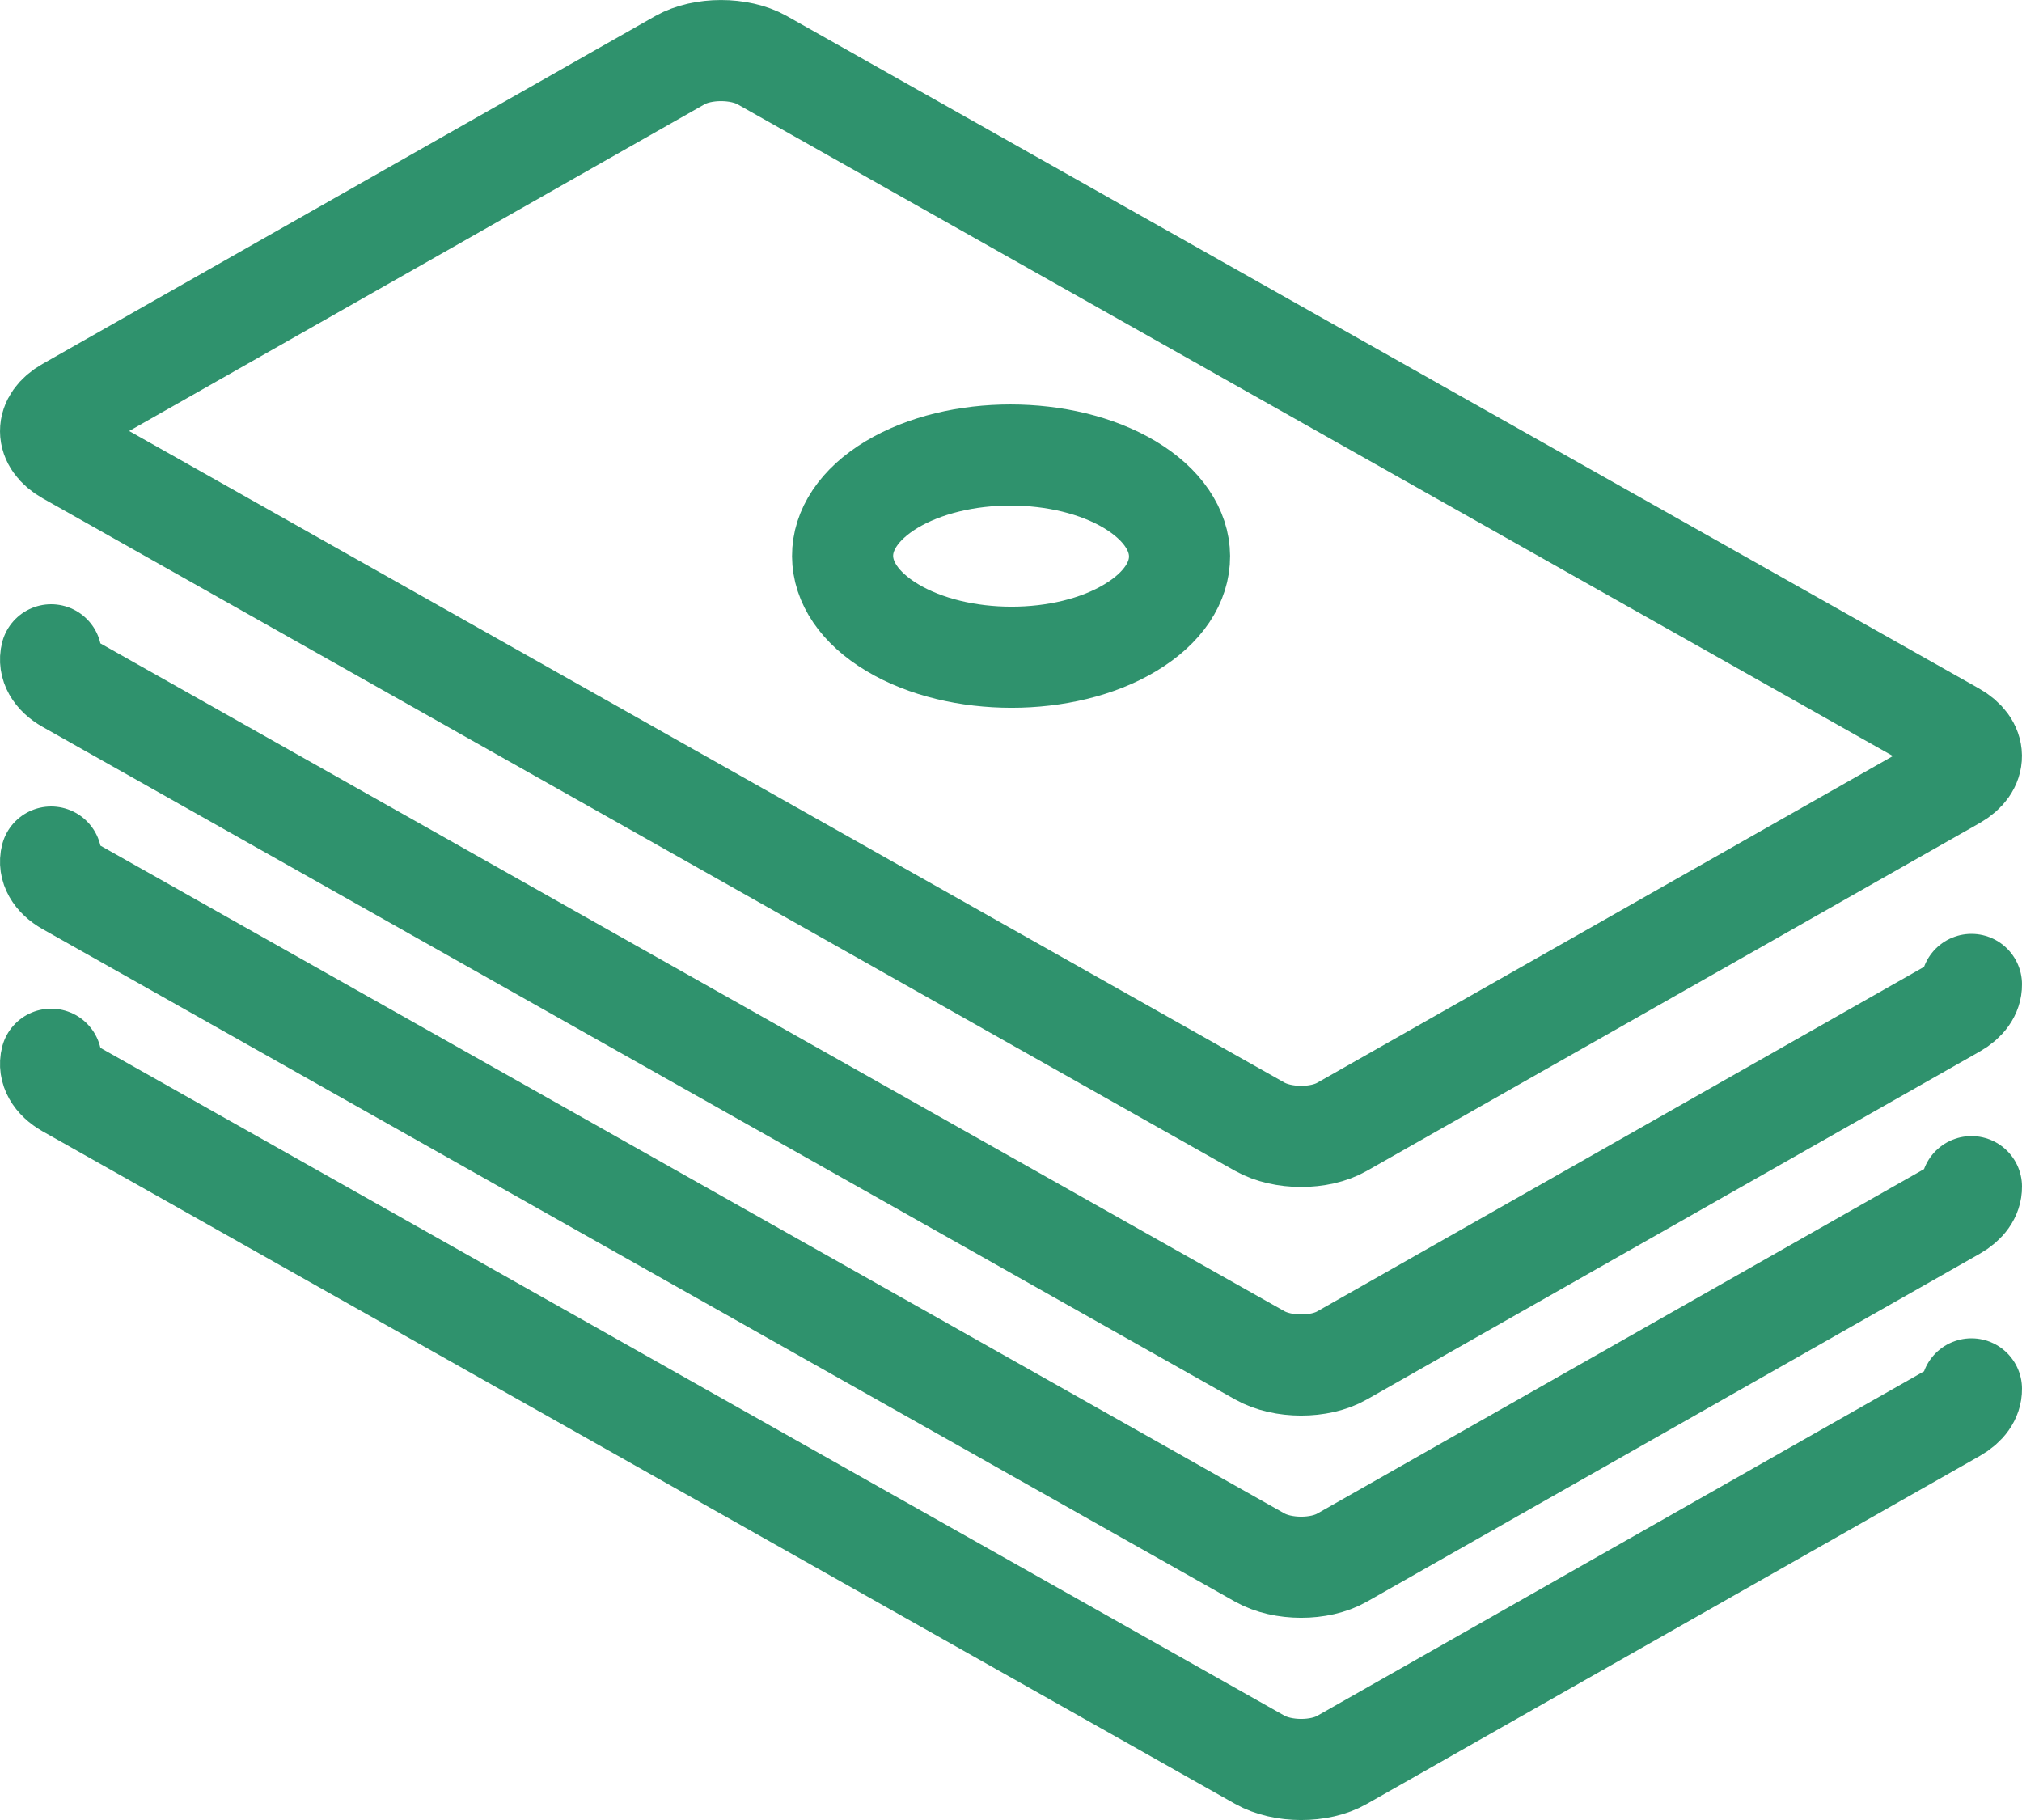
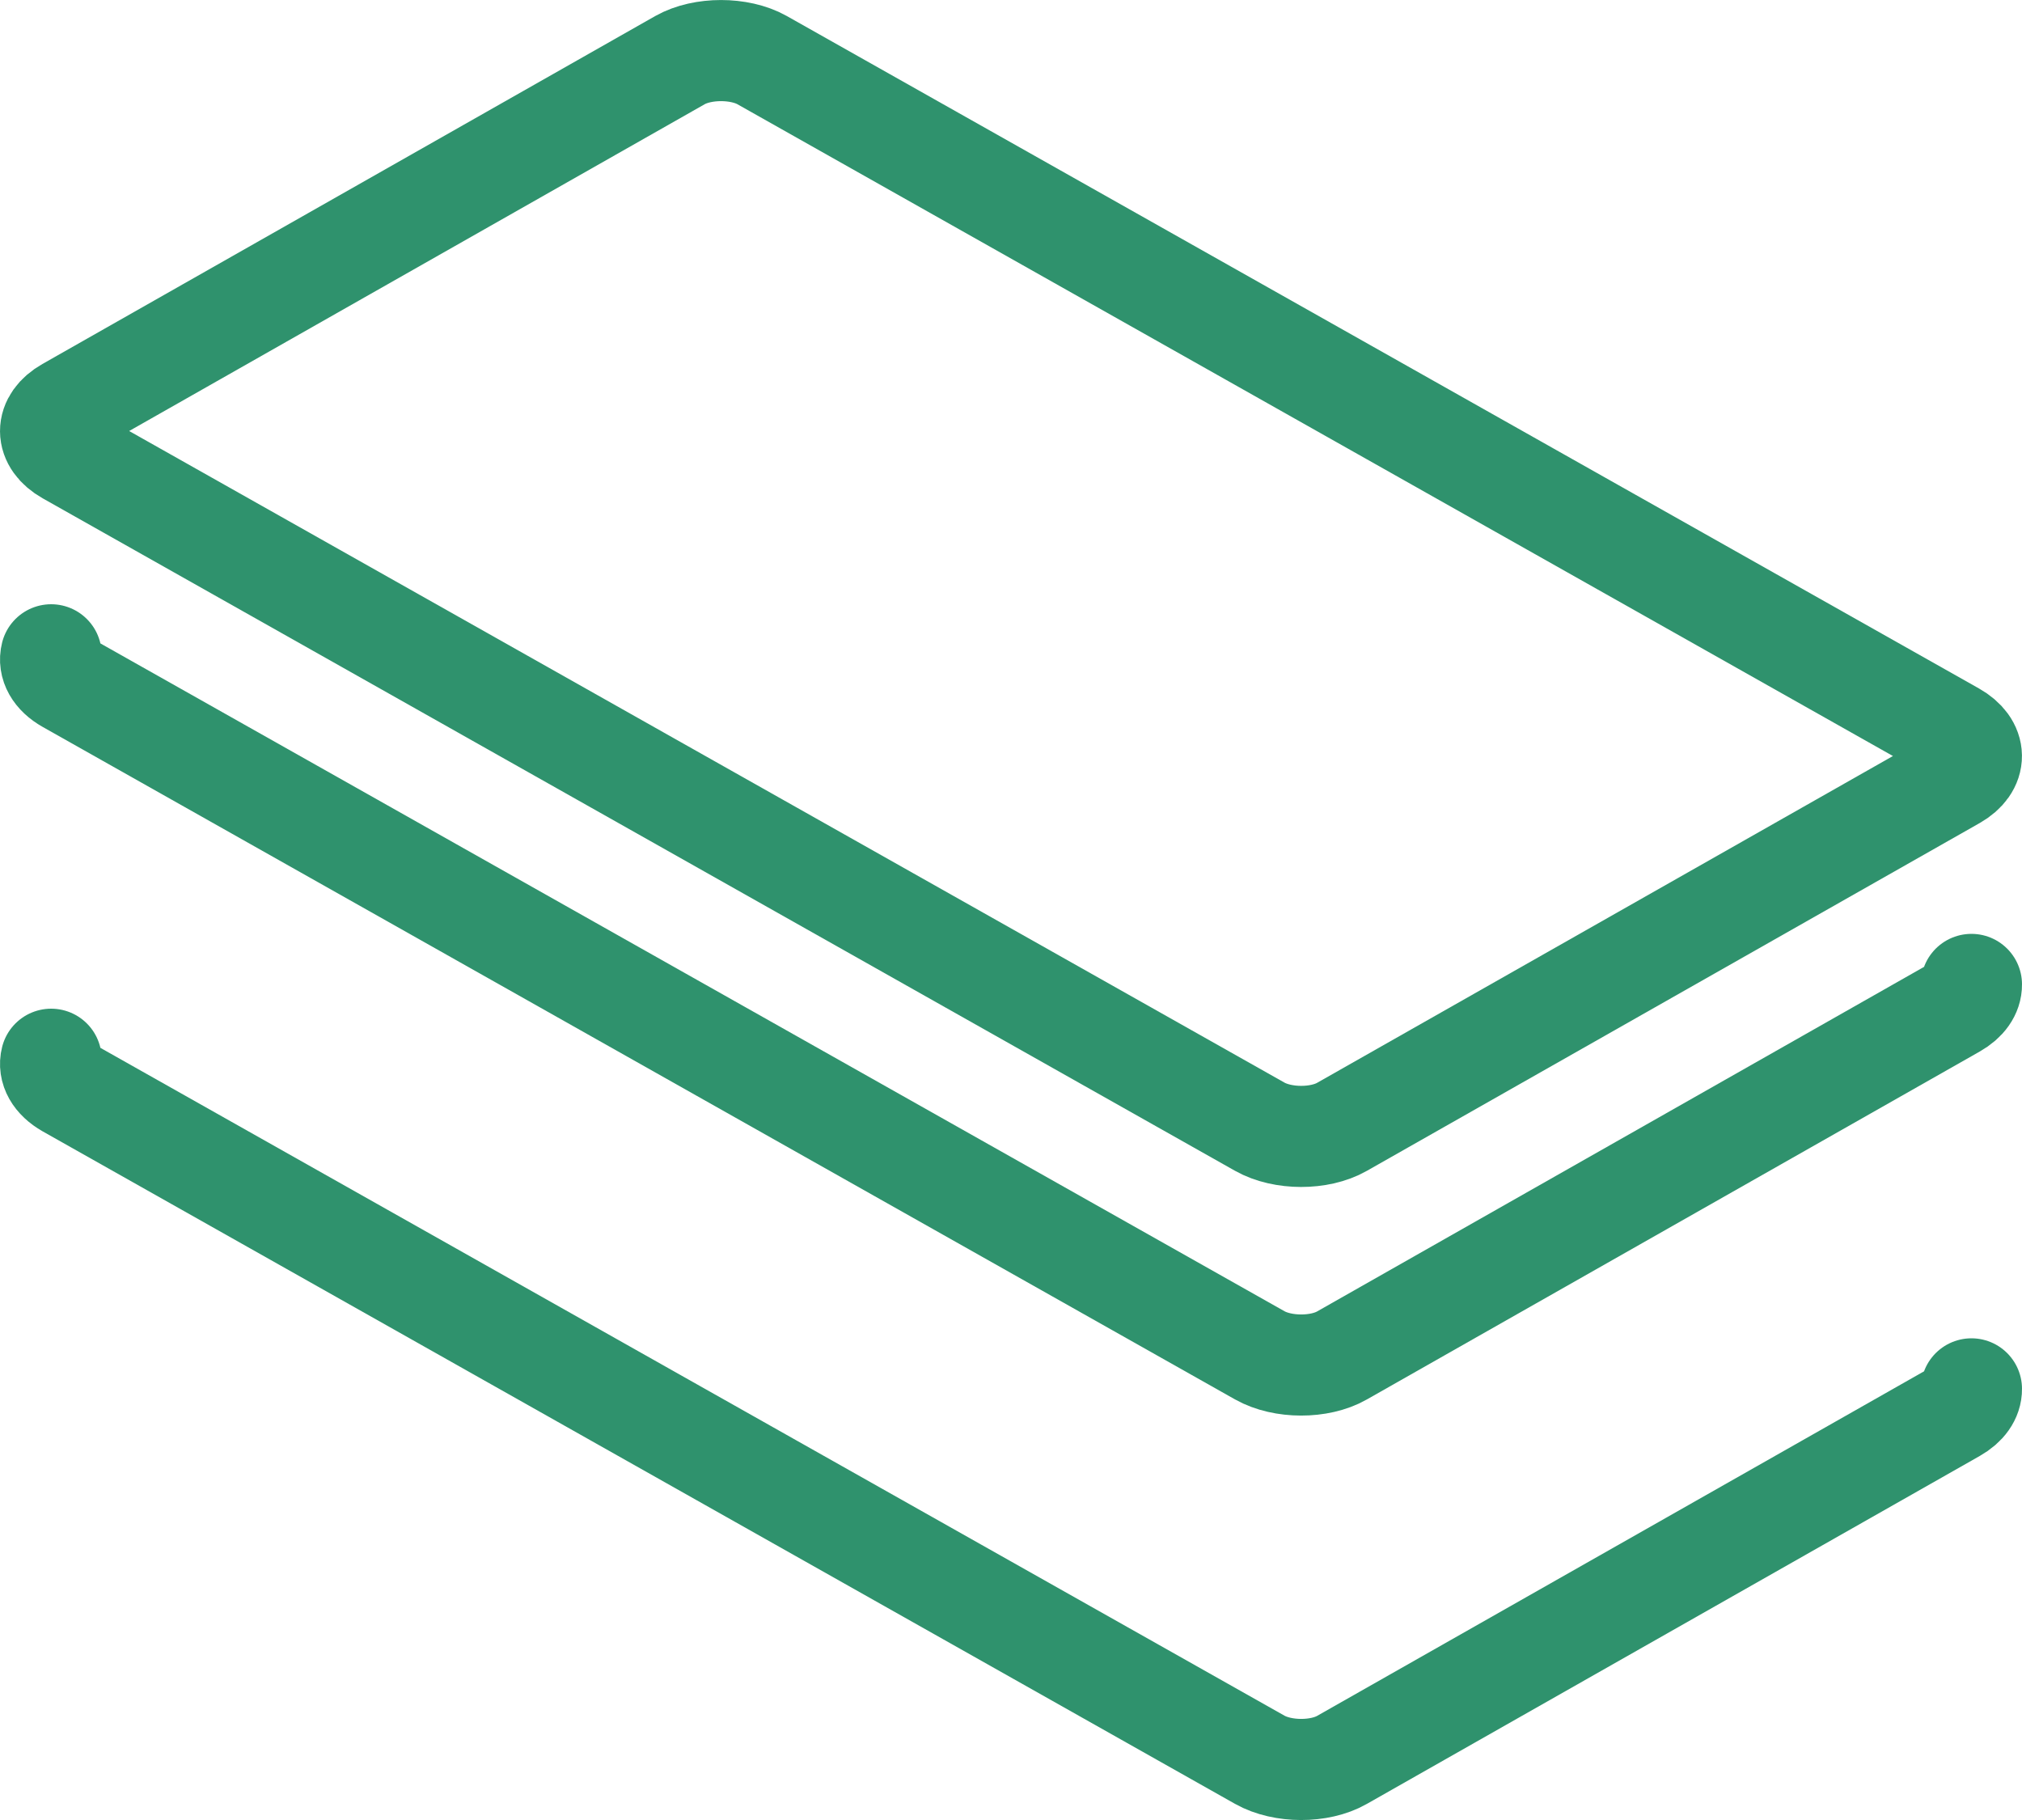
<svg xmlns="http://www.w3.org/2000/svg" width="20" height="18" viewBox="0 0 20 18" fill="none">
  <path d="M19.5 13.736C19.501 13.819 19.446 13.902 19.335 13.965L13.273 17.406C13.052 17.532 12.687 17.532 12.46 17.404L0.668 10.754C0.535 10.678 0.481 10.574 0.506 10.476" stroke="#2F926D" stroke-linecap="round" stroke-linejoin="round" />
-   <path d="M19.5 11.736C19.501 11.819 19.446 11.902 19.335 11.965L13.273 15.406C13.052 15.532 12.687 15.532 12.46 15.404L0.668 8.754C0.535 8.679 0.481 8.574 0.506 8.476" stroke="#2F926D" stroke-linecap="round" stroke-linejoin="round" />
  <path d="M19.5 9.736C19.501 9.819 19.446 9.902 19.335 9.965L13.273 13.406C13.052 13.532 12.687 13.532 12.46 13.404L0.668 6.754C0.535 6.679 0.481 6.574 0.506 6.476" stroke="#2F926D" stroke-linecap="round" stroke-linejoin="round" />
  <path d="M19.328 7.244C19.555 7.372 19.556 7.579 19.335 7.705L13.273 11.145C13.052 11.271 12.687 11.271 12.46 11.143L0.668 4.493C0.445 4.367 0.444 4.161 0.666 4.035L6.727 0.594C6.949 0.469 7.314 0.469 7.537 0.594L19.328 7.244V7.244Z" stroke="#2F926D" stroke-linecap="round" stroke-linejoin="round" />
-   <path d="M11.175 4.793C11.827 5.184 11.833 5.816 11.182 6.207C10.534 6.598 9.478 6.598 8.826 6.207C8.173 5.817 8.17 5.184 8.818 4.793C9.469 4.402 10.522 4.403 11.175 4.793Z" stroke="#2F926D" stroke-linecap="round" stroke-linejoin="round" />
</svg>